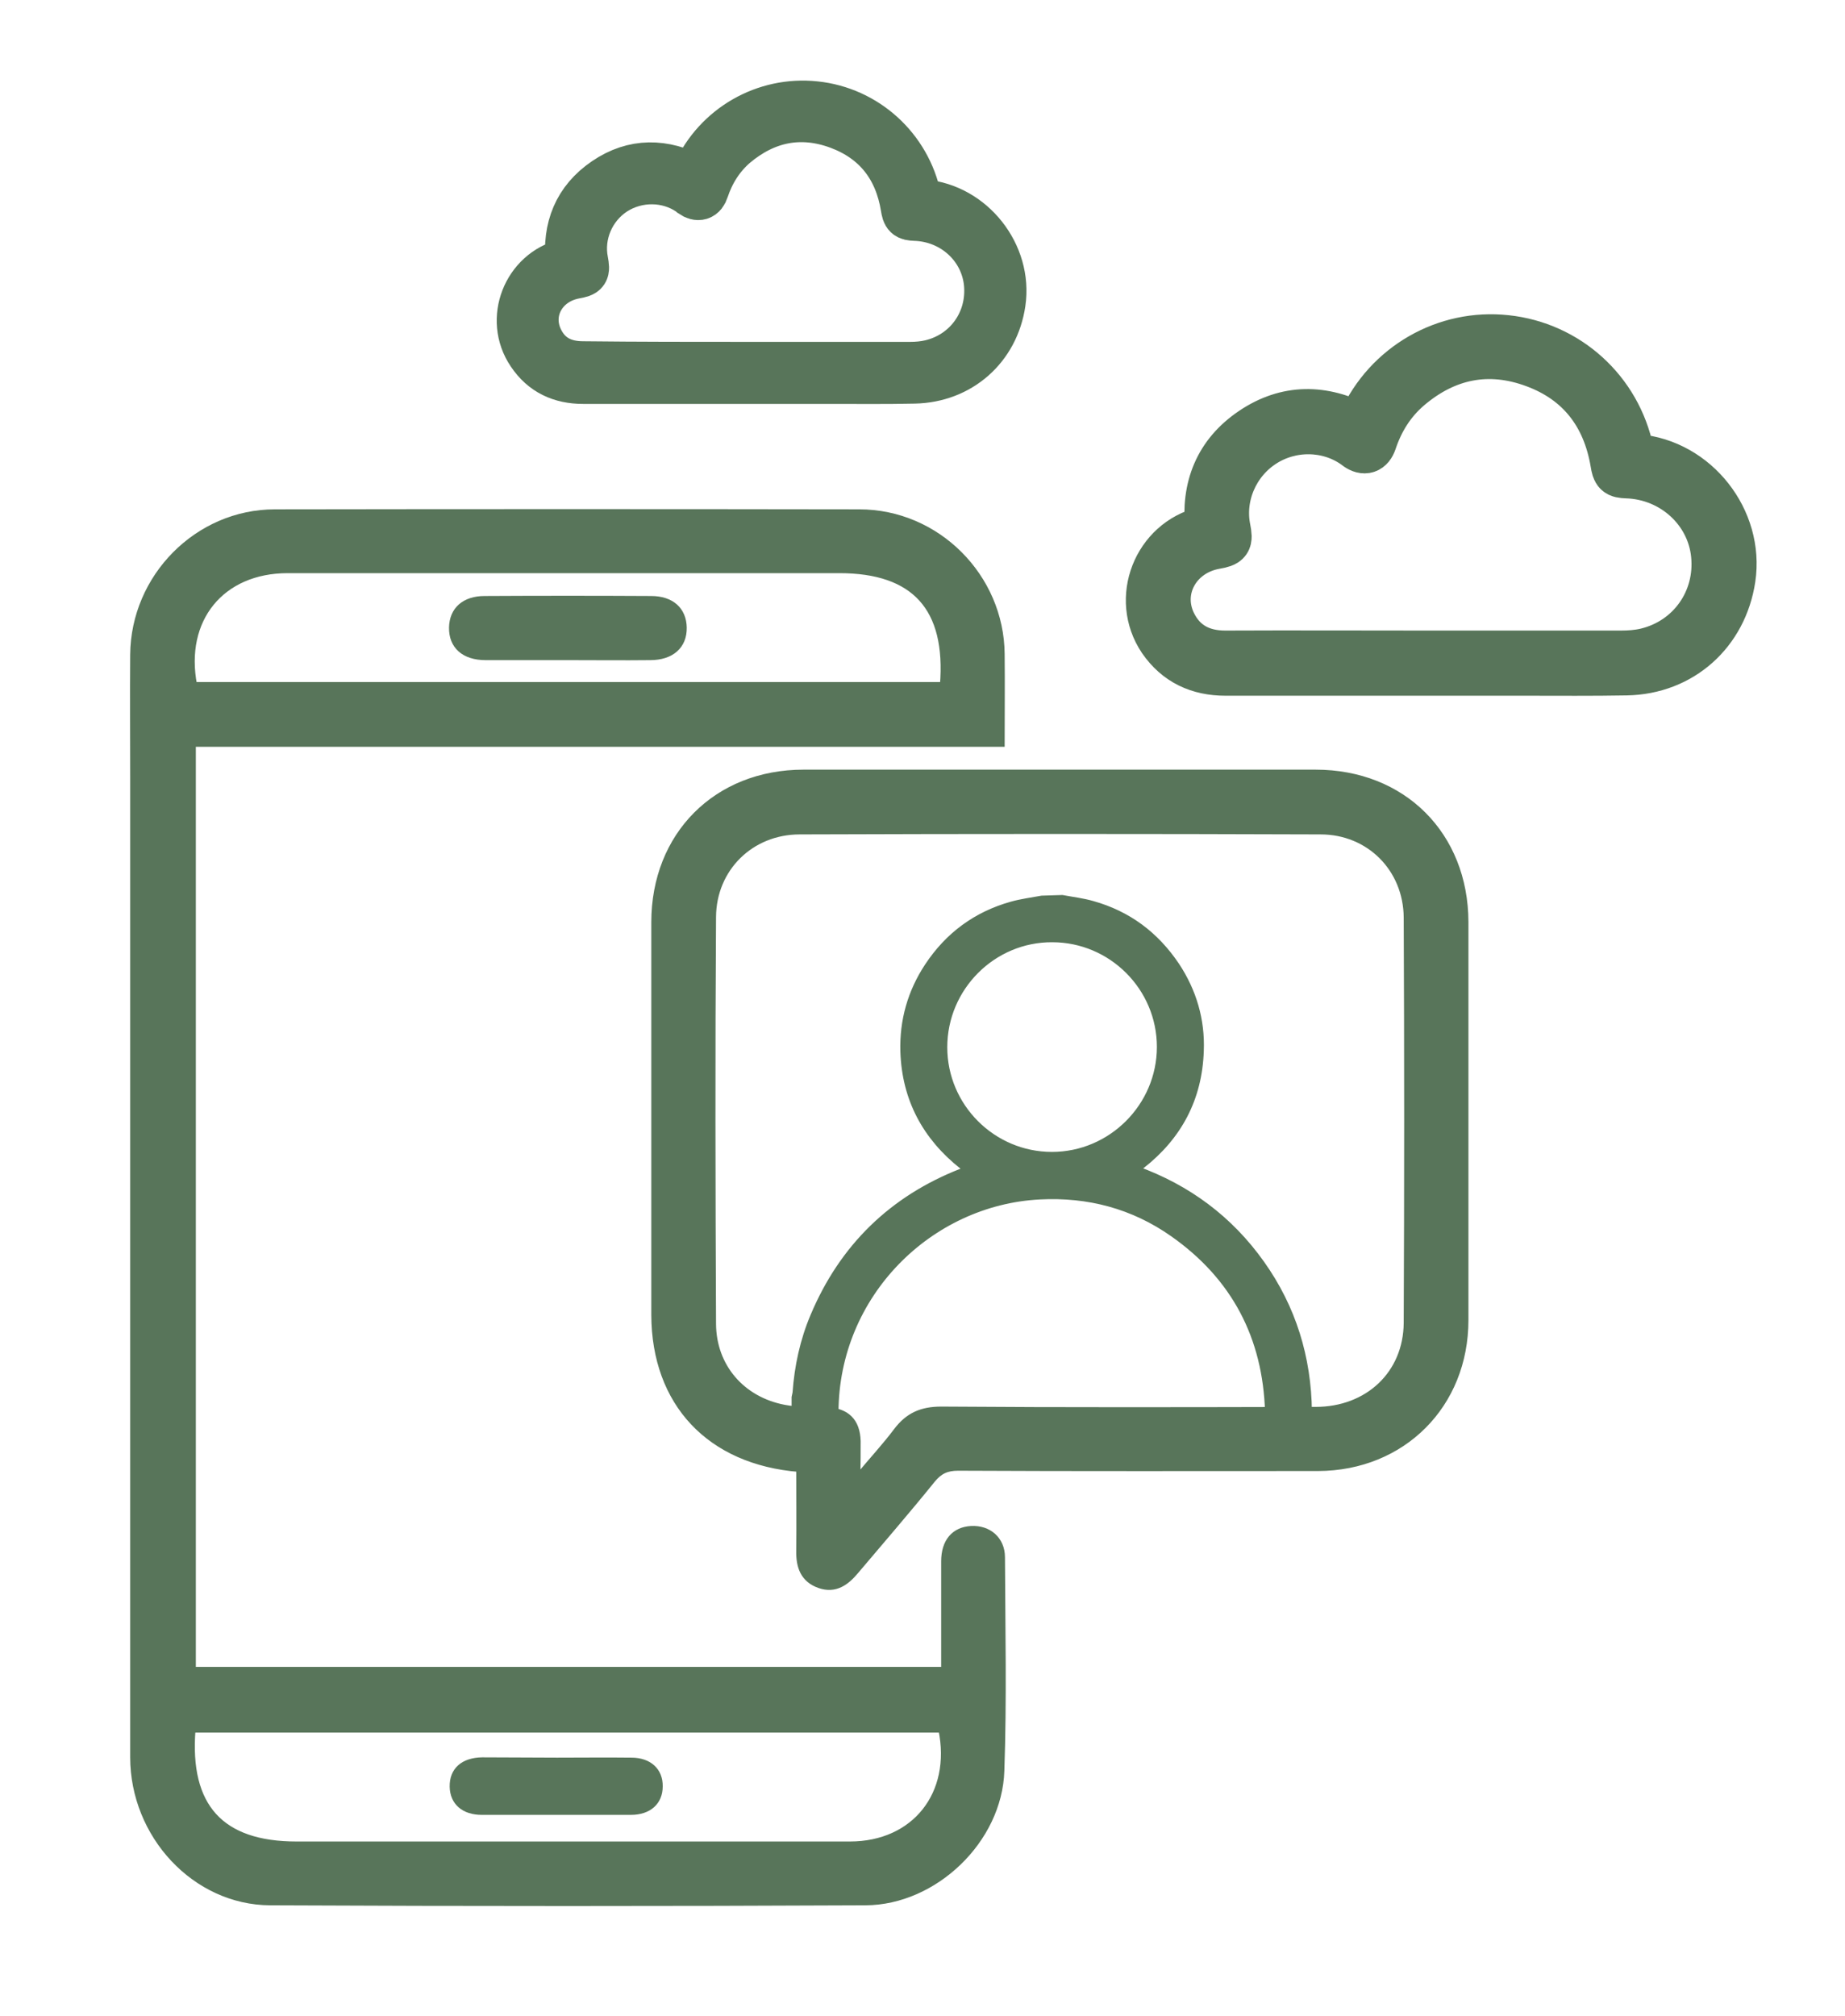
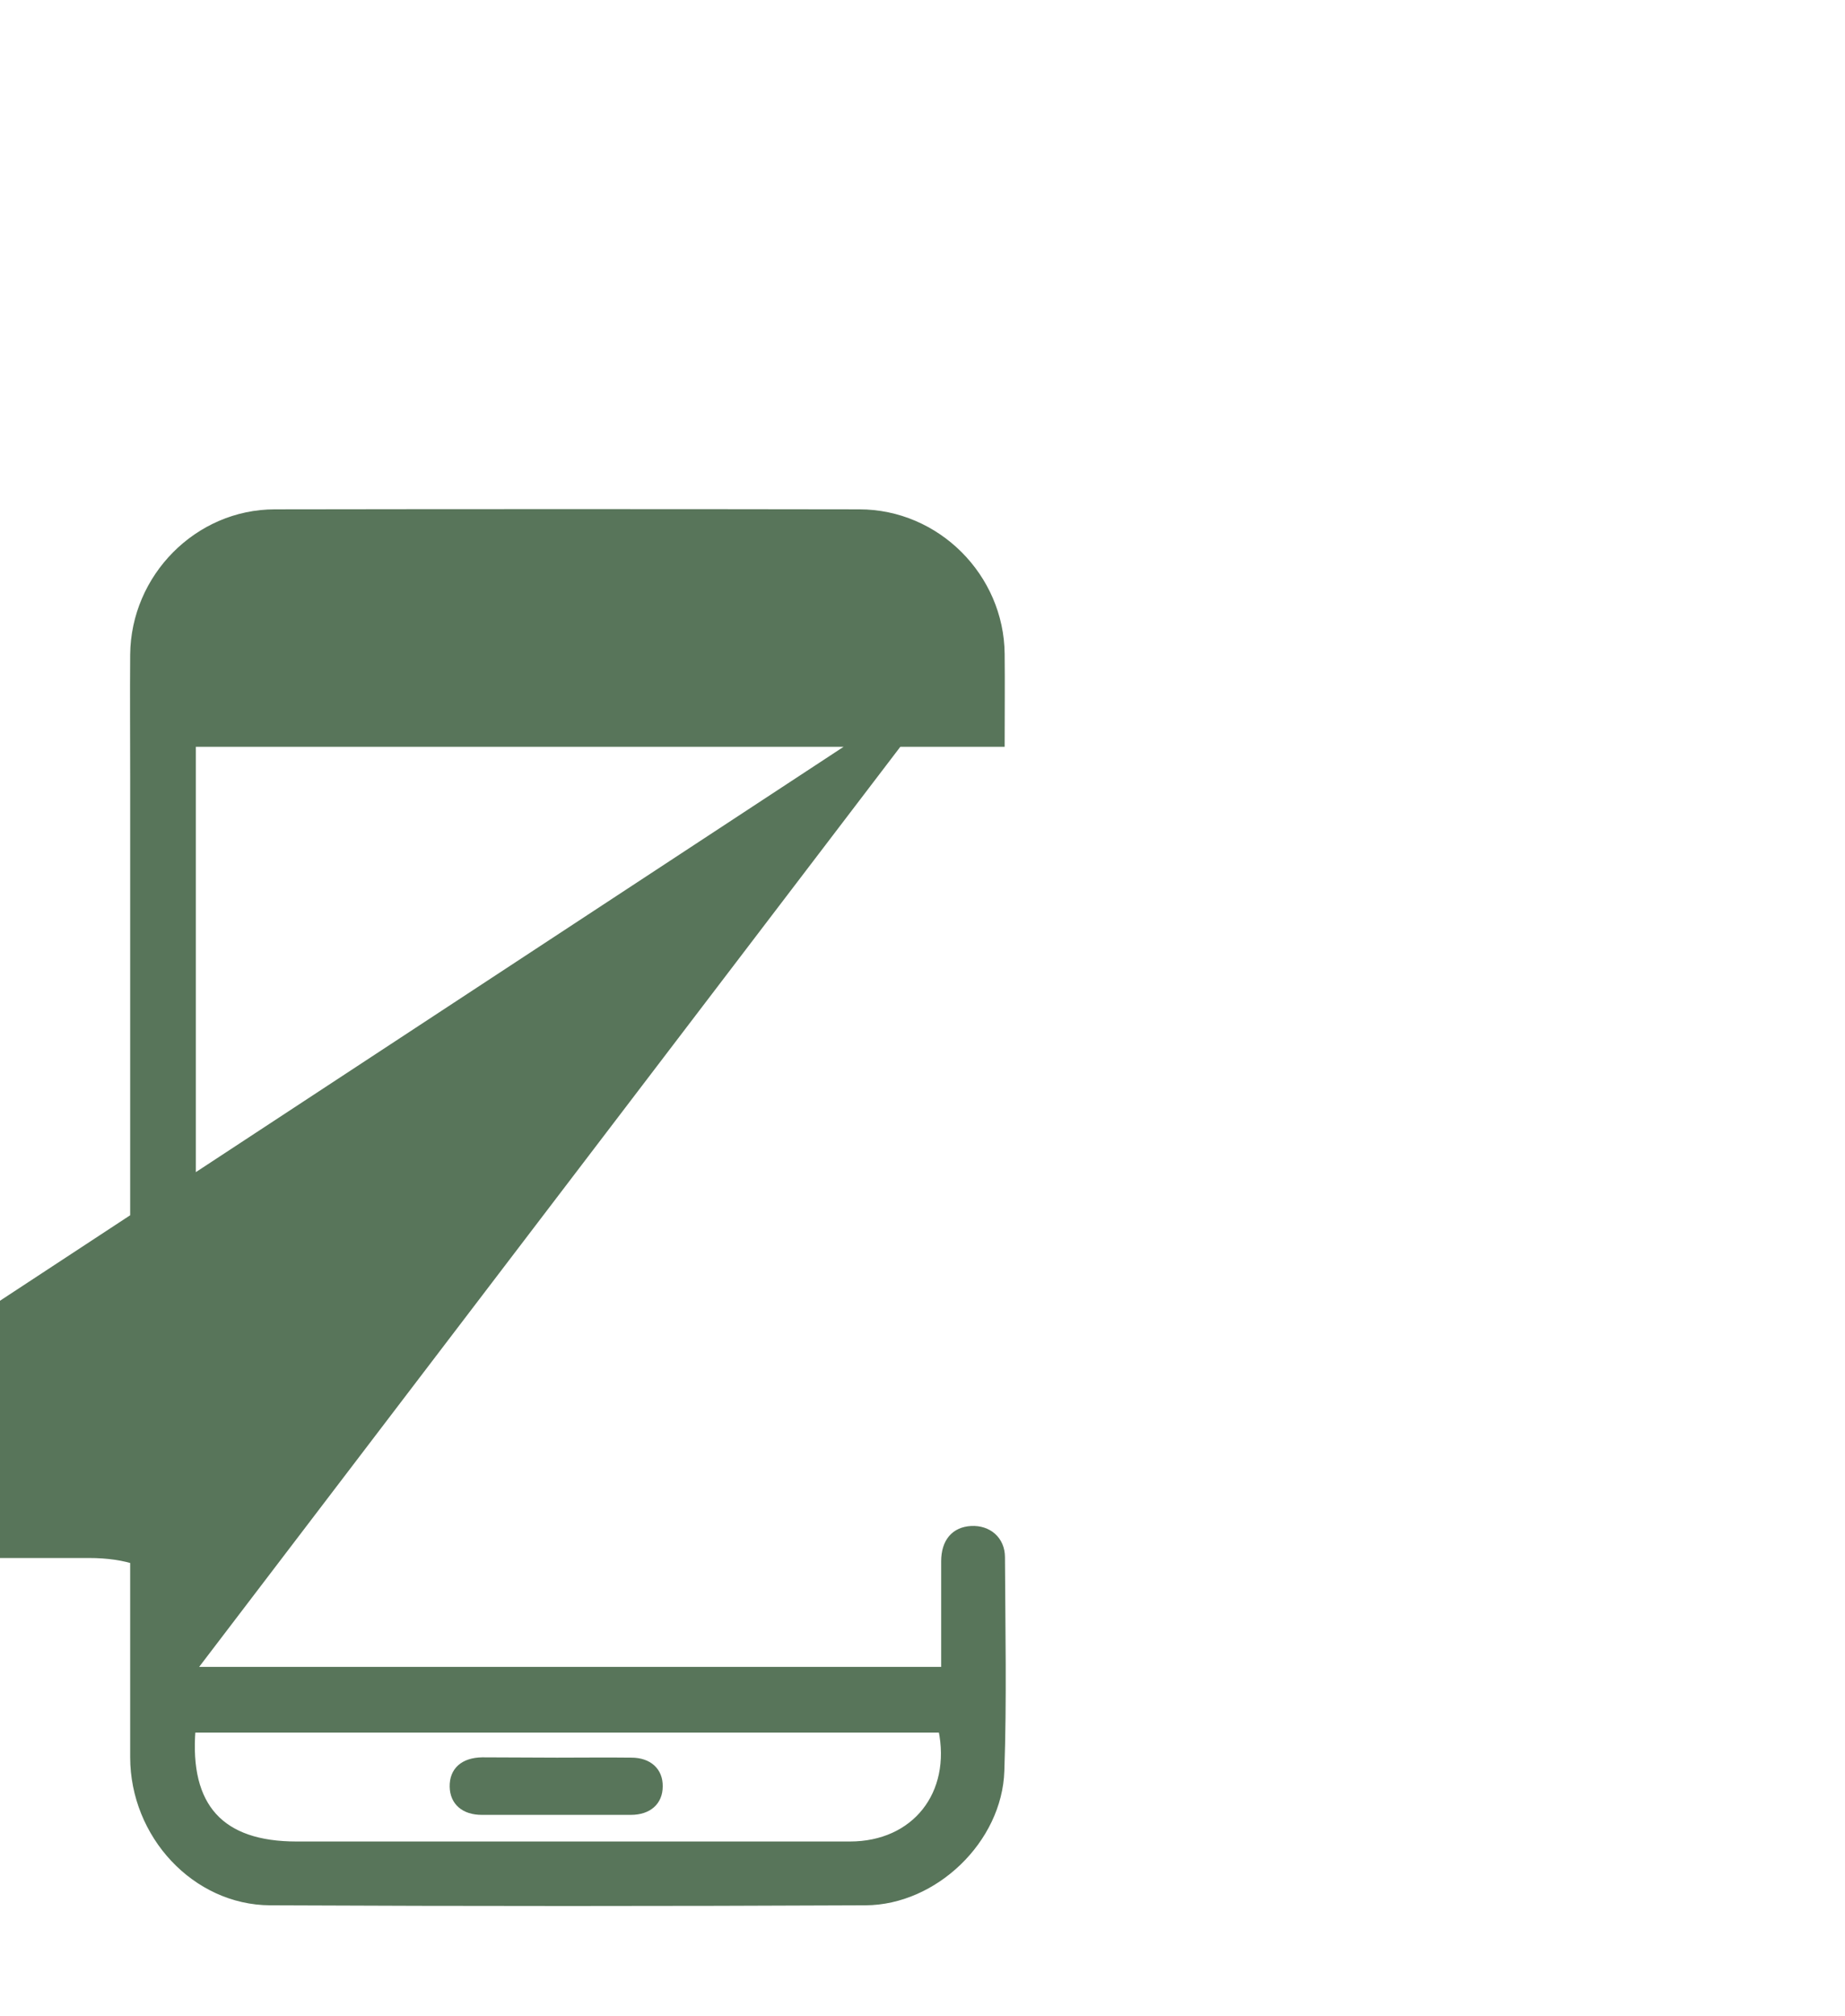
<svg xmlns="http://www.w3.org/2000/svg" id="Camada_1" x="0px" y="0px" viewBox="0 98.591 591.952 646.575" style="enable-background:new 0 0 595.3 841.9;">
  <defs />
  <style type="text/css">	.st0{fill:#58755A;stroke:#58755A;stroke-width:1.85;stroke-miterlimit:10;}	.st1{fill:#58755A;stroke:#58755A;stroke-width:2.07;stroke-miterlimit:10;}	.st2{fill:#58755A;stroke:#58755A;stroke-width:15.5;stroke-miterlimit:10;}	.st3{fill:#58755A;stroke:#58755A;stroke-width:2.25;stroke-miterlimit:10;}</style>
  <path class="st0" d="M178.7,663.3c8,0,15.9-0.1,23.9,0c5.7,0,9.2,3.3,9.1,8.3c0,5-3.5,8.2-9.3,8.2c-15.9,0-31.9,0-47.8,0 c-5.8,0-9.3-3.1-9.4-8.1c-0.1-5.3,3.4-8.4,9.5-8.5C162.8,663.2,170.8,663.3,178.7,663.3L178.7,663.3L178.7,663.3z" />
-   <path class="st1" d="M61.8,634.3H303c0-11.8,0-23.4,0-34.9c0-6.3,3.2-10,8.6-10.3c5.5-0.3,9.8,3.3,9.8,9c0.1,22.8,0.6,45.7-0.2,68.5 c-0.7,22.2-21.4,42-43.5,42.1c-63.7,0.3-127.3,0.3-191,0c-24.1-0.1-43.9-21.5-43.9-46.5c0-104.9,0-209.8,0-314.7 c0-13-0.1-25.9,0-38.9c0.2-24.9,20.6-45.6,45.4-45.6c62.5-0.1,125-0.1,187.5,0c24.9,0,45.4,20.6,45.6,45.4c0.1,9.4,0,18.9,0,28.7 H61.8L61.8,634.3L61.8,634.3L61.8,634.3z M302.6,318.4c2-24.8-9.1-37-33.3-37c-59,0-118,0-177,0c-21.3,0-34.2,15.8-30.1,37 L302.6,318.4L302.6,318.4z M61.7,653.3c-2,24.9,9.2,37,33.4,37c59.2,0,118.4,0,177.6,0c20.8,0,33.7-16.2,29.4-37H61.7z" />
-   <path class="st1" d="M256.5,569.7c-28.9-2.3-46.4-21.2-46.5-49.3c0-42,0-84,0-126c0-27.9,19.9-47.9,47.8-47.9 c54.8,0,109.5,0,164.3,0c28,0,47.9,19.9,48,47.8c0,42.6,0,85.1,0,127.7c0,27.2-20.1,47.3-47.2,47.4c-38.5,0-77,0.1-115.5-0.1 c-3.7,0-6,1.1-8.3,3.9c-8,9.9-16.4,19.6-24.6,29.3c-3,3.6-6.5,6.2-11.5,4.5c-5.2-1.8-6.6-5.9-6.5-11 C256.6,587.4,256.5,578.7,256.5,569.7L256.5,569.7L256.5,569.7z M275,572.8c5-6,9.1-10.4,12.7-15.2c3.7-4.9,8-6.8,14.3-6.8 c40,0.3,80.1,0.2,120.1,0.1c16.8,0,29.2-11.6,29.3-28c0.2-43.3,0.2-86.7,0-130c-0.1-15.7-12.1-27.7-27.7-27.7 c-55.7-0.2-111.4-0.2-167.1,0c-15.7,0-27.8,11.9-27.9,27.5c-0.3,43.5-0.2,87.1,0,130.6c0.1,13.7,9.3,24.3,22.8,26.9 c4.5,0.9,9.2,0.6,13.9,0.8c6.2,0.3,9.5,3.5,9.7,9.8C275.1,564.2,275.1,567.6,275,572.8L275,572.8L275,572.8L275,572.8z" />
-   <path class="st1" d="M182.5,309.3c-8.9,0-17.8,0-26.7,0c-6.9,0-10.8-3.6-10.7-9.4c0.1-5.6,3.9-9.1,10.4-9.1 c17.8-0.1,35.6-0.1,53.4,0c6.5,0,10.3,3.5,10.4,9.1c0.1,5.8-3.9,9.4-10.7,9.4C199.9,309.4,191.1,309.3,182.5,309.3L182.5,309.3 L182.5,309.3z" />
-   <path class="st2" d="M388,268.2c-1.4-13.2,2.9-24,13.9-31.4c11-7.4,22.6-7.3,34.4-1.1c0.3-0.6,0.6-1.2,0.8-1.8 c8.1-17.9,26.7-28.6,46.1-26.5c19.7,2.1,35.7,16.6,39.7,36.1c0.3,1.5,0.8,1.9,2.3,2.1c18.8,1.6,33.1,19.8,30.3,38.5 c-2.6,17.3-16.1,29.5-33.7,29.8c-10.9,0.2-21.7,0.1-32.6,0.1c-32,0-64,0-96,0c-8.6,0-15.5-3.2-20.4-10.3 c-8.8-13.1-1.7-31.2,13.6-34.9C386.9,268.5,387.4,268.4,388,268.2L388,268.2L388,268.2z M457.6,308.6c20.8,0,41.6,0,62.5,0 c2.7,0,5.4-0.2,8-0.8c14.4-3.4,23.7-16.6,22.2-31.3c-1.4-14.2-13.5-25.3-28.3-25.8c-3.1-0.1-3.5-0.6-4-3.7 c-2.6-15.4-11-26.4-25.6-31.8c-14.8-5.5-28.5-2.7-40.5,7.5c-5.5,4.7-9.2,10.6-11.5,17.5c-0.9,2.6-2.6,3.2-4.9,1.6 c-0.3-0.2-0.5-0.4-0.8-0.6c-8.7-6.1-20.6-6.2-29.6-0.3c-9,5.9-13.7,16.8-11.6,27.3c0.8,4,0.4,4.5-3.6,5.2c-12.3,2.2-19,14.2-13.9,25 c3.4,7.1,9.4,10.2,17.1,10.2C414.6,308.5,436.1,308.6,457.6,308.6L457.6,308.6L457.6,308.6L457.6,308.6z" />
-   <path class="st2" d="M182.8,182.7c-1.1-10.9,2.4-19.8,11.5-26c9.1-6.2,18.7-6,28.4-0.9c0.2-0.5,0.5-1,0.7-1.5 c6.7-14.8,22.1-23.6,38.1-21.9c16.3,1.7,29.5,13.8,32.8,29.8c0.2,1.2,0.7,1.6,1.9,1.7c15.5,1.3,27.4,16.4,25.1,31.8 c-2.1,14.3-13.4,24.3-27.9,24.6c-9,0.2-18,0.1-26.9,0.1c-26.5,0-52.9,0-79.4,0c-7.1,0-12.8-2.6-16.8-8.6 c-7.3-10.8-1.4-25.8,11.2-28.9C181.9,183,182.3,182.8,182.8,182.7L182.8,182.7L182.8,182.7z M240.4,216c17.2,0,34.4,0,51.6,0 c2.2,0,4.5-0.2,6.6-0.7c11.9-2.8,19.6-13.7,18.4-25.9c-1.2-11.8-11.1-20.9-23.4-21.3c-2.5-0.1-2.9-0.5-3.3-3.1 c-2.1-12.8-9.1-21.8-21.2-26.3c-12.2-4.5-23.5-2.2-33.5,6.2c-4.5,3.9-7.6,8.8-9.5,14.5c-0.7,2.2-2.1,2.6-4,1.3 c-0.2-0.2-0.4-0.3-0.6-0.5c-7.2-5-17-5.1-24.5-0.3c-7.5,4.9-11.3,13.9-9.6,22.5c0.6,3.3,0.4,3.7-3,4.3 c-10.2,1.9-15.7,11.7-11.5,20.7c2.8,5.9,7.7,8.4,14.2,8.4C204.9,216,222.6,216,240.4,216L240.4,216L240.4,216z" />
-   <path class="st3" d="M340.8,386.8c3.2,0.6,6.6,1,9.7,1.9c11.4,3.2,20.2,9.8,26.8,19.6c5.5,8.3,8.2,17.5,7.8,27.4 c-0.5,15.2-7,27.4-18.9,36.7c-0.5,0.4-0.9,0.7-1.7,1.3c16.6,6,30,16,40.1,30.2c10.1,14.2,15,30.1,15.2,47.6h-12.8 c-0.7-24.1-10.8-43.4-30.6-57.3c-12.8-9-27.2-12.8-42.8-12c-35.4,1.8-65.6,31.5-65.7,69.4h-12.8v-4.8c0.1-0.5,0.2-0.9,0.3-1.4 c0.6-8.5,2.4-16.8,5.7-24.6c9.3-22.1,25.2-37.6,47.5-46.3c0.6-0.2,1.1-0.4,1.9-0.7c-0.7-0.5-1.2-0.9-1.6-1.2 c-11.9-9.4-18.4-21.6-18.9-36.7c-0.3-9.9,2.3-19.1,7.8-27.4c6.5-9.8,15.4-16.4,26.8-19.6c3.2-0.9,6.5-1.3,9.7-1.9L340.8,386.8 L340.8,386.8z M372.3,434.4c0-19.1-15.6-34.7-34.7-34.7c-19.1-0.1-34.8,15.6-34.8,34.8c0,19.1,15.6,34.7,34.7,34.7 C356.6,469.2,372.3,453.5,372.3,434.4z" />
+   <path class="st1" d="M61.8,634.3H303c0-11.8,0-23.4,0-34.9c0-6.3,3.2-10,8.6-10.3c5.5-0.3,9.8,3.3,9.8,9c0.1,22.8,0.6,45.7-0.2,68.5 c-0.7,22.2-21.4,42-43.5,42.1c-63.7,0.3-127.3,0.3-191,0c-24.1-0.1-43.9-21.5-43.9-46.5c0-104.9,0-209.8,0-314.7 c0-13-0.1-25.9,0-38.9c0.2-24.9,20.6-45.6,45.4-45.6c62.5-0.1,125-0.1,187.5,0c24.9,0,45.4,20.6,45.6,45.4c0.1,9.4,0,18.9,0,28.7 H61.8L61.8,634.3L61.8,634.3L61.8,634.3z c2-24.8-9.1-37-33.3-37c-59,0-118,0-177,0c-21.3,0-34.2,15.8-30.1,37 L302.6,318.4L302.6,318.4z M61.7,653.3c-2,24.9,9.2,37,33.4,37c59.2,0,118.4,0,177.6,0c20.8,0,33.7-16.2,29.4-37H61.7z" />
</svg>